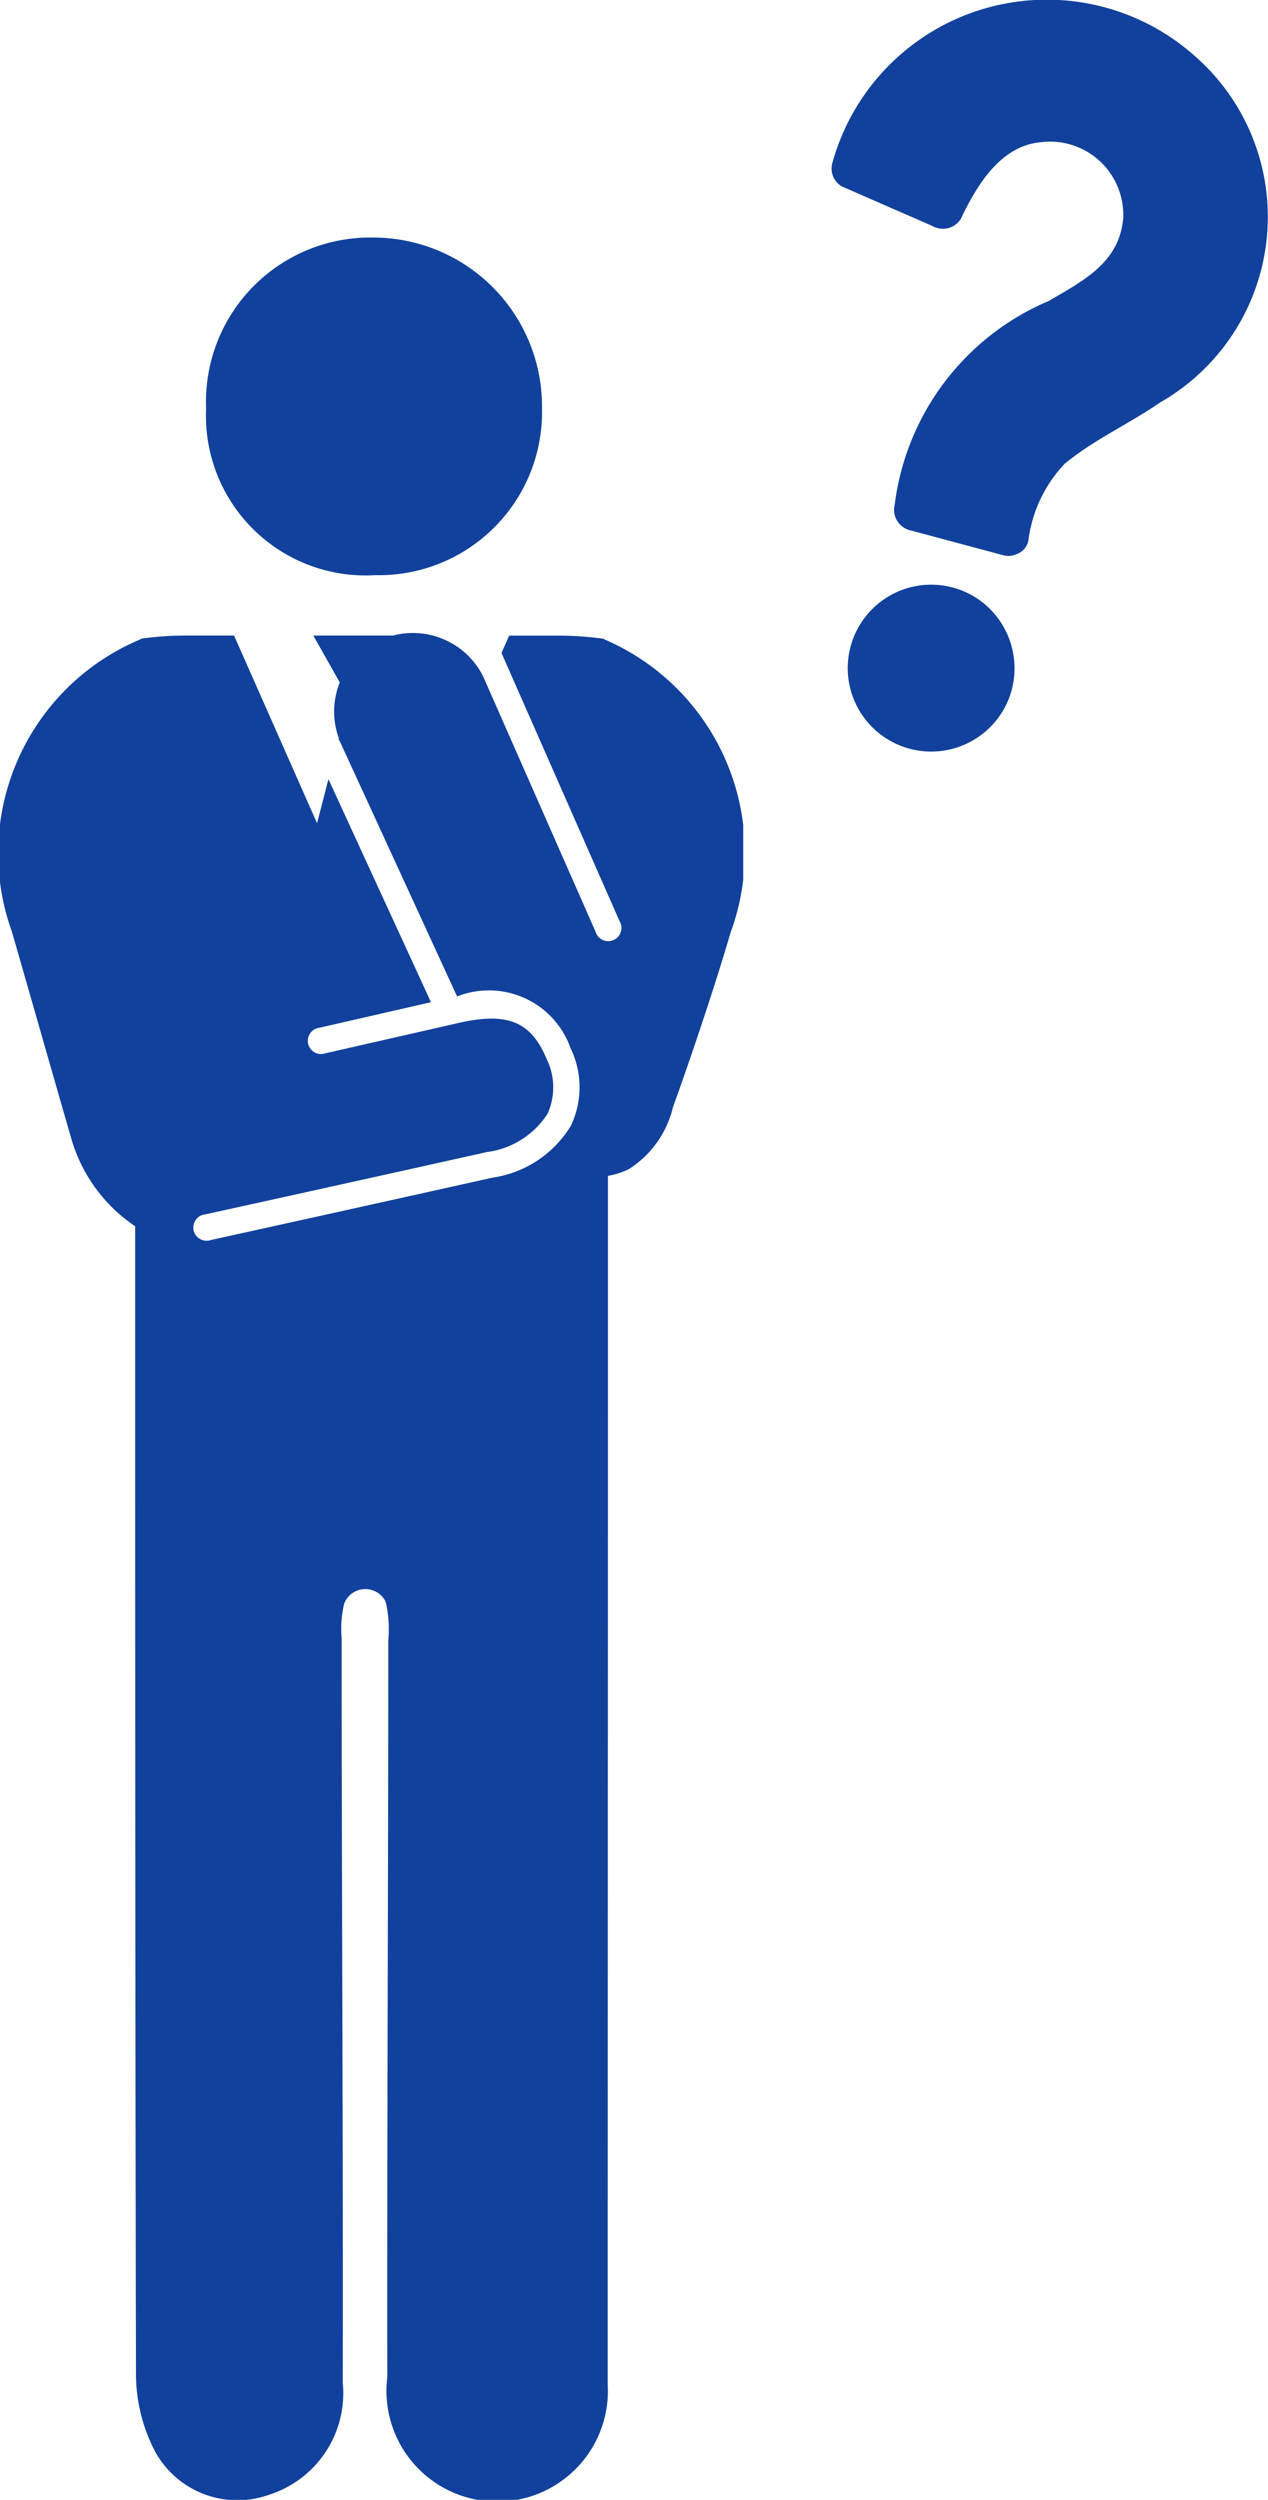
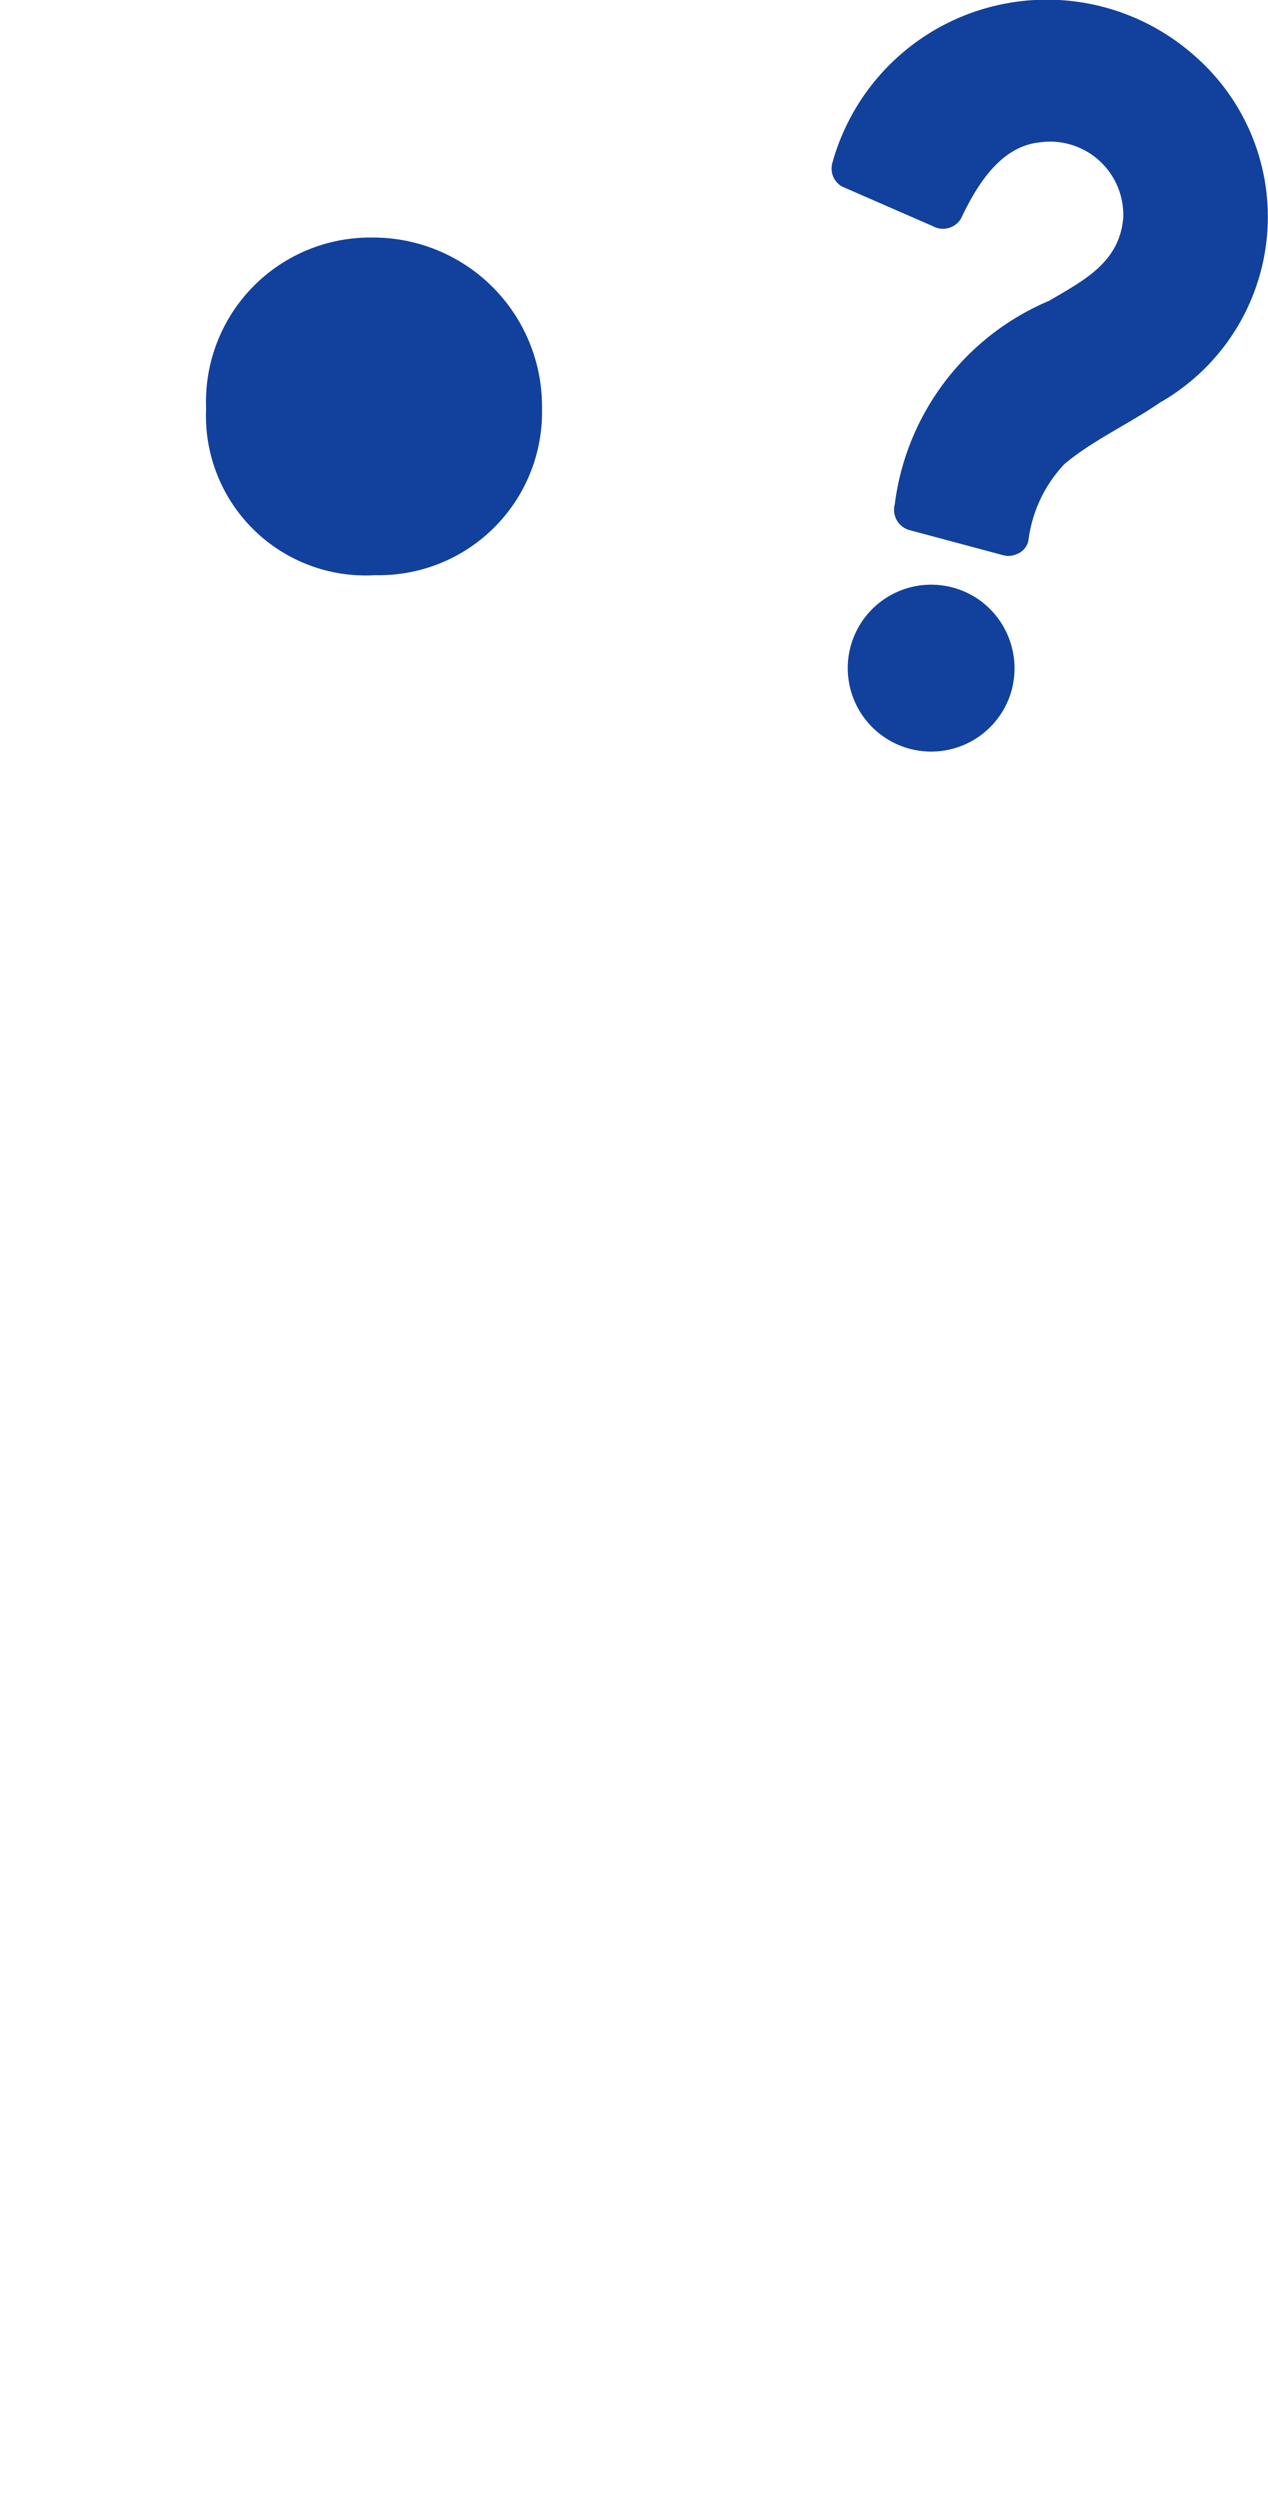
<svg xmlns="http://www.w3.org/2000/svg" width="28.766" height="56.712" viewBox="0 0 28.766 56.712">
  <defs>
    <clipPath id="clip-path">
      <rect id="長方形_2920" data-name="長方形 2920" width="16.861" height="51.324" fill="#11419d" />
    </clipPath>
    <clipPath id="clip-path-2">
      <rect id="長方形_2921" data-name="長方形 2921" width="9.901" height="17.043" fill="none" />
    </clipPath>
  </defs>
  <g id="グループ_2315" data-name="グループ 2315" transform="translate(0)">
    <g id="グループ_2359" data-name="グループ 2359" transform="translate(0 5.389)">
      <g id="グループ_2358" data-name="グループ 2358" clip-path="url(#clip-path)">
        <path id="パス_3662" data-name="パス 3662" d="M49.118,7.659A3.7,3.7,0,0,0,52.9,3.873,3.831,3.831,0,0,0,49.068,0,3.726,3.726,0,0,0,45.28,3.877a3.621,3.621,0,0,0,3.838,3.782" transform="translate(-40.604 0)" fill="#11419d" />
-         <path id="パス_3663" data-name="パス 3663" d="M13.711,86.983v-.007a7.345,7.345,0,0,0-1.023-.074l-1.137,0-.174.393v0l2.677,6.081a.3.3,0,1,1-.544.24l-2.552-5.795A1.783,1.783,0,0,0,8.915,86.9H7.108l.6,1.064a1.779,1.779,0,0,0-.018,1.276l-.005.02a.3.3,0,0,1,.027.046l2.658,5.782a1.963,1.963,0,0,1,2.573,1.171,2.034,2.034,0,0,1,.009,1.76,2.5,2.5,0,0,1-1.778,1.179c-2.324.519-5.475,1.214-6.386,1.414a.3.3,0,1,1-.128-.581c.91-.2,4.061-.894,6.384-1.413a1.935,1.935,0,0,0,1.379-.871,1.464,1.464,0,0,0-.029-1.257c-.346-.823-.871-1.044-1.935-.814l-3.072.7a.3.3,0,1,1-.133-.58l2.523-.578-2.326-5.06-.258,1L5.31,86.9l-1.116,0a7.17,7.17,0,0,0-1,.072v.01A5.26,5.26,0,0,0,.269,93.616c.4,1.384.792,2.768,1.347,4.692a3.6,3.6,0,0,0,1.45,1.993c0,1.21,0,2.533,0,3.926h0c0,6.437.006,16.97.019,22.054a3.823,3.823,0,0,0,.428,1.807,2.13,2.13,0,0,0,2.594.989,2.418,2.418,0,0,0,1.669-2.542c.011-5.238-.027-11.647-.025-16.885a2.464,2.464,0,0,1,.057-.787.549.549,0,0,1,.051-.1.514.514,0,0,1,.864.009.421.421,0,0,1,.033.074,2.833,2.833,0,0,1,.053.854c0,5.167-.031,11.545-.023,16.713a2.512,2.512,0,1,0,5,.151c0-5.266.005-15.873.006-22.336h0c0-1.85,0-3.572,0-5.07a1.8,1.8,0,0,0,.469-.15,2.291,2.291,0,0,0,1.007-1.412s.744-2.044,1.308-3.964a5.259,5.259,0,0,0-2.868-6.646" transform="translate(0 -77.871)" fill="#11419d" />
      </g>
    </g>
    <g id="グループ_2361" data-name="グループ 2361" transform="translate(18.865 0)">
      <g id="グループ_2360" data-name="グループ 2360" transform="translate(0 0)" clip-path="url(#clip-path-2)">
        <path id="パス_3664" data-name="パス 3664" d="M10.613,4.054a4.634,4.634,0,0,0-7.206,1.69c.459.189,1.661.808,2.12,1,.581-.985,1.024-1.665,2.292-1.728a1.951,1.951,0,0,1,2.236,1.55c.42,1.152-.051,1.62-1.061,2.312-2.205,1.368-3.447,2.079-4.055,4.832.45.114,1.673.288,2.124.4A3.632,3.632,0,0,1,9.237,11.1a5.123,5.123,0,0,0,2.754-2.978,3.952,3.952,0,0,0-1.378-4.072" transform="translate(-2.967 -2.219)" fill="#11419d" />
        <path id="パス_3665" data-name="パス 3665" d="M8.182,1.219A5.048,5.048,0,0,0,.017,3.7a.47.47,0,0,0,.215.529l2.061.9a.478.478,0,0,0,.642-.168c.355-.746.889-1.646,1.8-1.733A1.661,1.661,0,0,1,6.616,4.949c-.086,1.008-.9,1.416-1.683,1.876a5.8,5.8,0,0,0-3.5,4.622.476.476,0,0,0,.327.577l2.128.57a.444.444,0,0,0,.306-.021.415.415,0,0,0,.271-.307,3.085,3.085,0,0,1,.82-1.741c.656-.546,1.464-.908,2.166-1.393a4.849,4.849,0,0,0,.73-7.913m.671,4.649a4.831,4.831,0,0,1-2.5,2.865C5.094,9.461,3.991,10,3.679,11.567l-1.226-.329C3,8.593,4.428,8.3,6.424,6.987A2.643,2.643,0,0,0,7.433,4.021,2.664,2.664,0,0,0,4.782,2.29,3.111,3.111,0,0,0,2.314,4.125l-1.25-.547C2.927-1.091,9.886.944,8.852,5.868" transform="translate(0 0)" fill="#11419d" />
        <path id="パス_3666" data-name="パス 3666" d="M10.285,48.936c0,.02,0,.014,0,0" transform="translate(-7.07 -33.645)" fill="#64b4e6" />
        <path id="パス_3667" data-name="パス 3667" d="M5.644,48.048h.013a2.256,2.256,0,0,0,.313-.088,1.989,1.989,0,0,0,.3-.168,2.083,2.083,0,0,0,.248-.252,1.843,1.843,0,0,0,.168-.294c.017-.053.035-.106.05-.16s.026-.116.037-.175c.005-.108,0-.215,0-.323v0a2.465,2.465,0,0,0-.093-.342c-.051-.1-.108-.188-.163-.282a2.87,2.87,0,0,0-.237-.24,3.409,3.409,0,0,0-.3-.173,1.925,1.925,0,0,0-.365-.091,1.95,1.95,0,0,0-.311,0,3.272,3.272,0,0,0-.339.094c-.1.04-.189.122-.288.166a2.713,2.713,0,0,0-.228.225h0a2.155,2.155,0,0,0-.168.285,2.108,2.108,0,0,0-.1.362,1.924,1.924,0,0,0,.008.359,2.4,2.4,0,0,0,.083.306,3.291,3.291,0,0,0,.175.3,1.909,1.909,0,0,0,.242.241,2.347,2.347,0,0,0,.275.161,2.584,2.584,0,0,0,.323.089,1.82,1.82,0,0,0,.356.006" transform="translate(-3.217 -31.462)" fill="#11419d" />
        <path id="パス_3668" data-name="パス 3668" d="M4.131,42.771a1.893,1.893,0,1,0,.727,2.149,1.905,1.905,0,0,0-.727-2.149M2.922,45.284a1.963,1.963,0,0,1-.238-.065,1.751,1.751,0,0,1-.2-.119,1.408,1.408,0,0,1-.178-.177,2.42,2.42,0,0,1-.128-.217,1.715,1.715,0,0,1-.061-.225,1.444,1.444,0,0,1-.006-.264,1.545,1.545,0,0,1,.076-.267,1.576,1.576,0,0,1,.124-.21,2,2,0,0,1,.168-.166c.072-.033.136-.093.212-.122a2.326,2.326,0,0,1,.25-.069,1.472,1.472,0,0,1,.229,0,1.446,1.446,0,0,1,.269.067,2.506,2.506,0,0,1,.218.127,2.116,2.116,0,0,1,.175.177c.041.069.082.137.12.208a1.8,1.8,0,0,1,.068.252h0c0,.08,0,.158,0,.238-.008.043-.016.086-.027.129s-.024.079-.037.118a1.311,1.311,0,0,1-.124.216,1.508,1.508,0,0,1-.182.186,1.469,1.469,0,0,1-.221.124,1.659,1.659,0,0,1-.23.065,1.49,1.49,0,0,1-.272,0m1.092-.819c0,.014,0,.02,0,0" transform="translate(-0.799 -29.174)" fill="#11419d" />
      </g>
    </g>
  </g>
</svg>